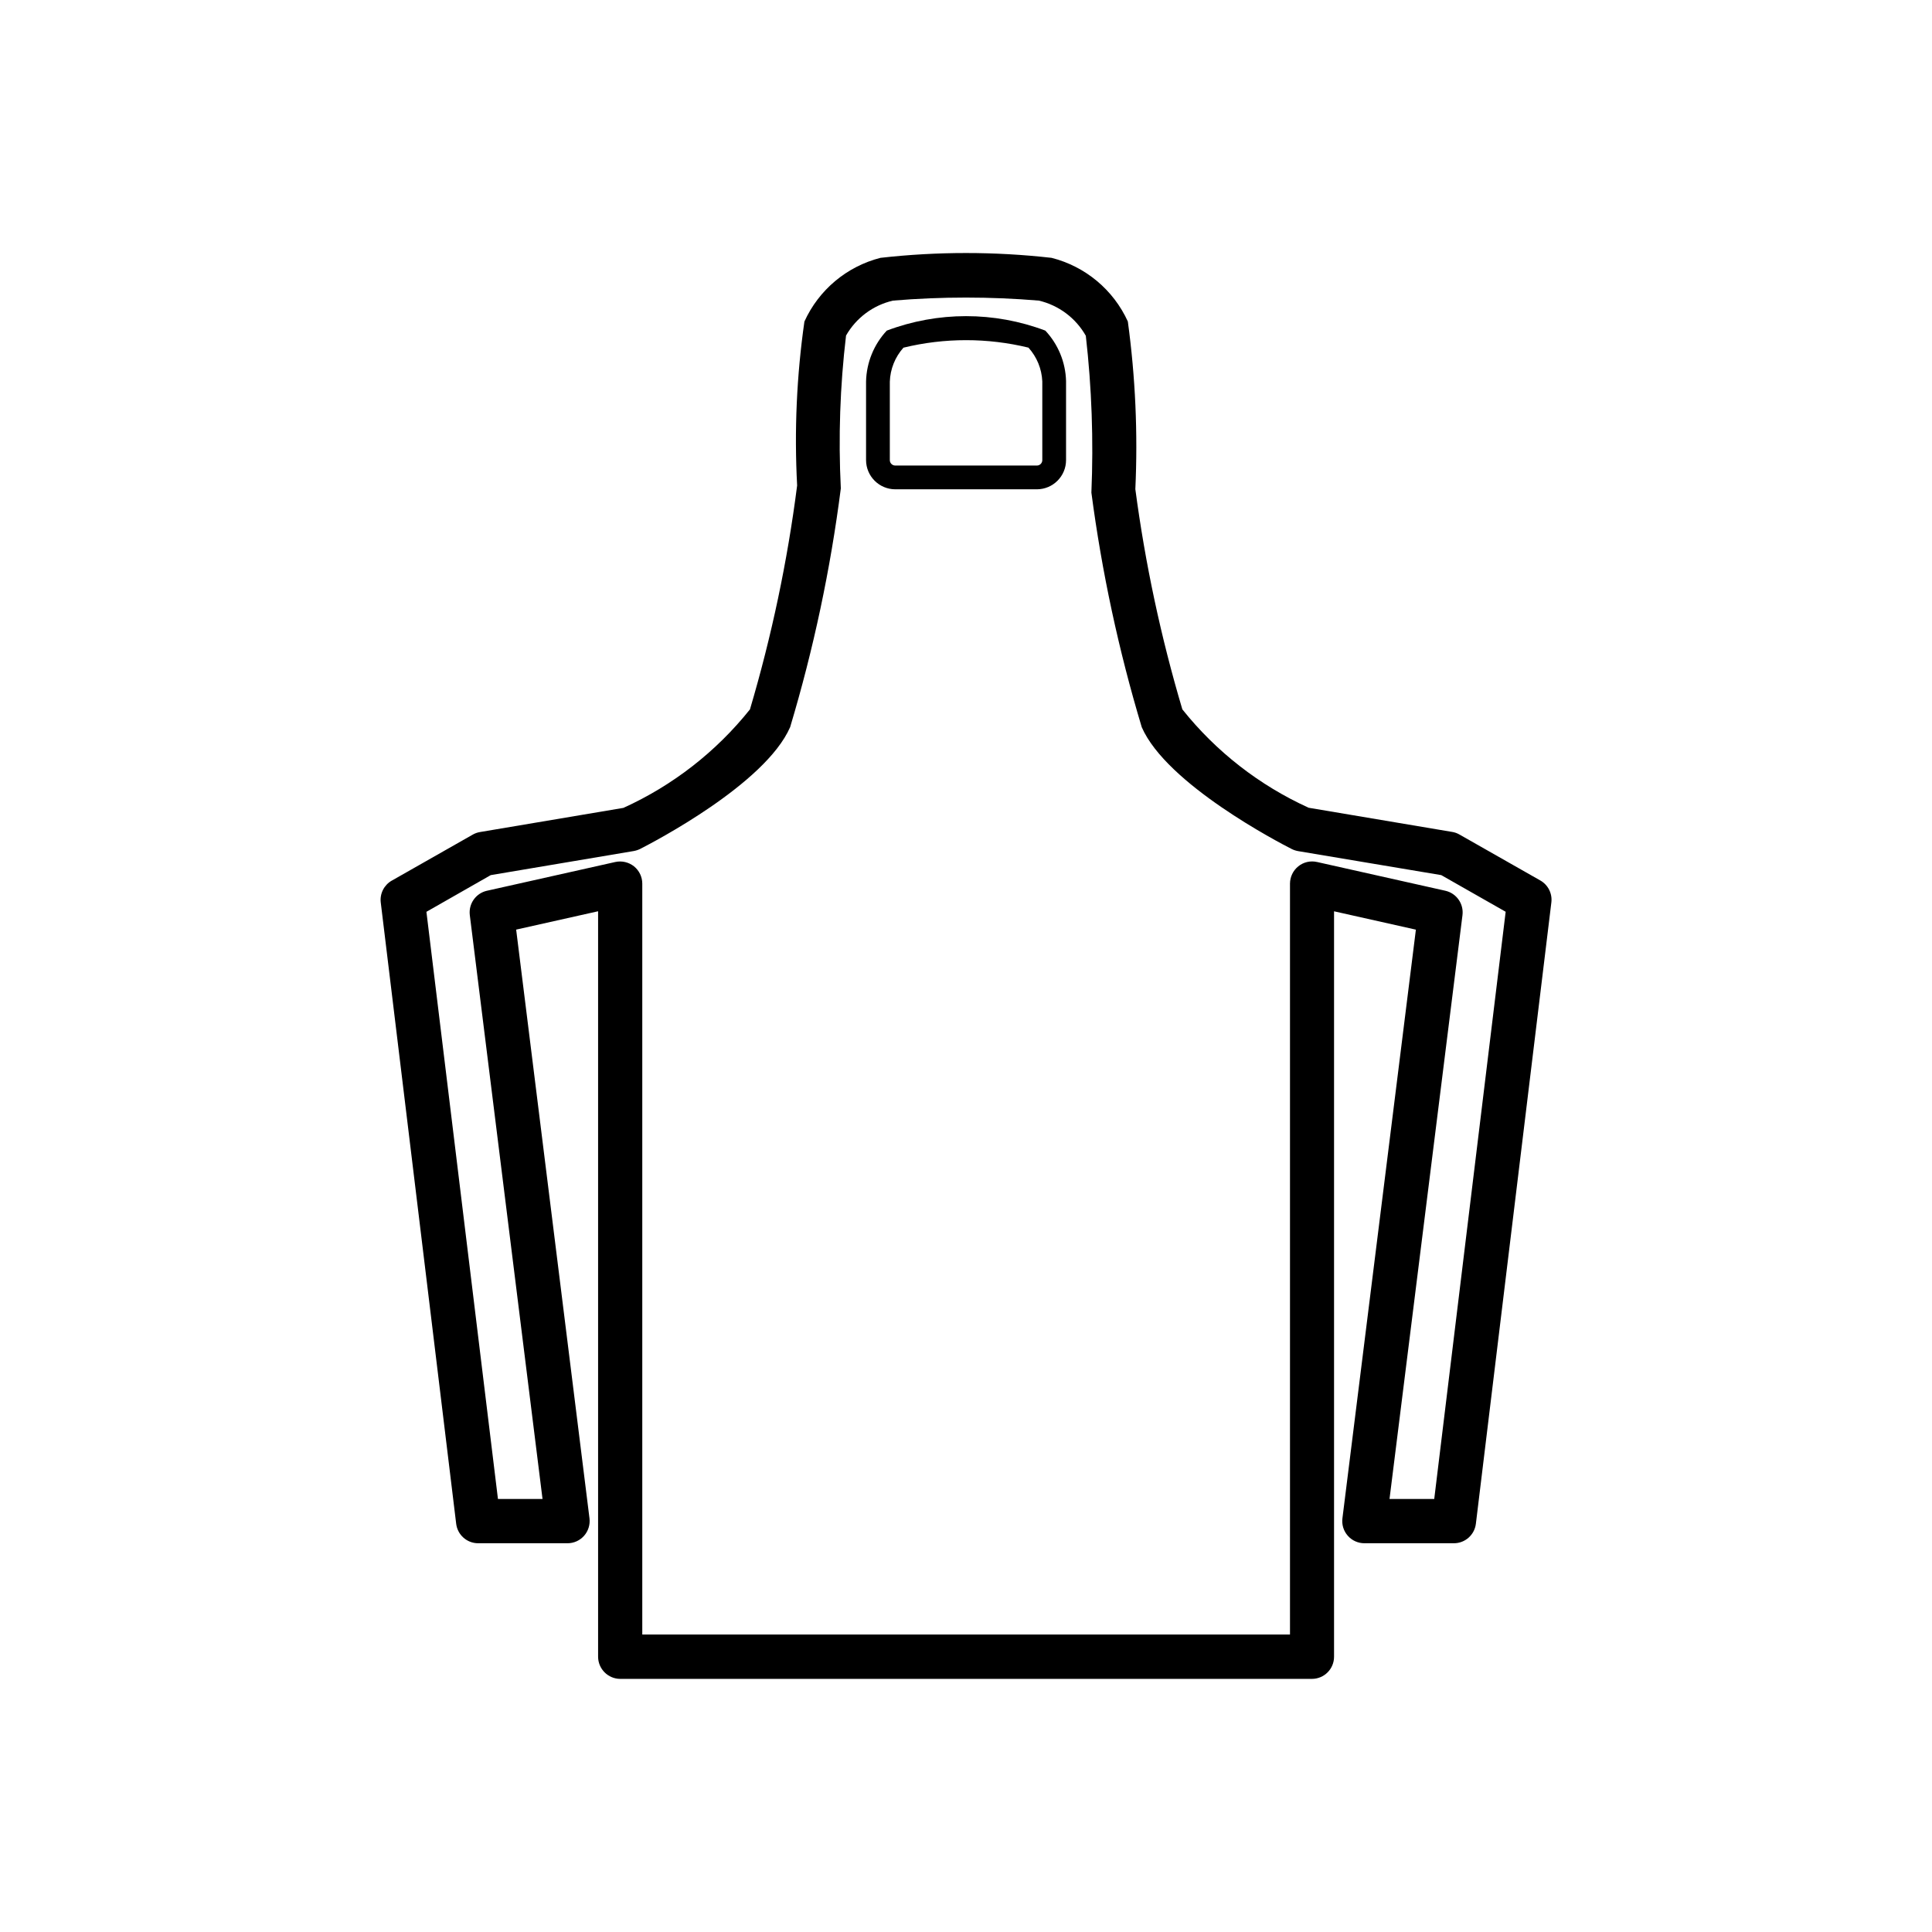
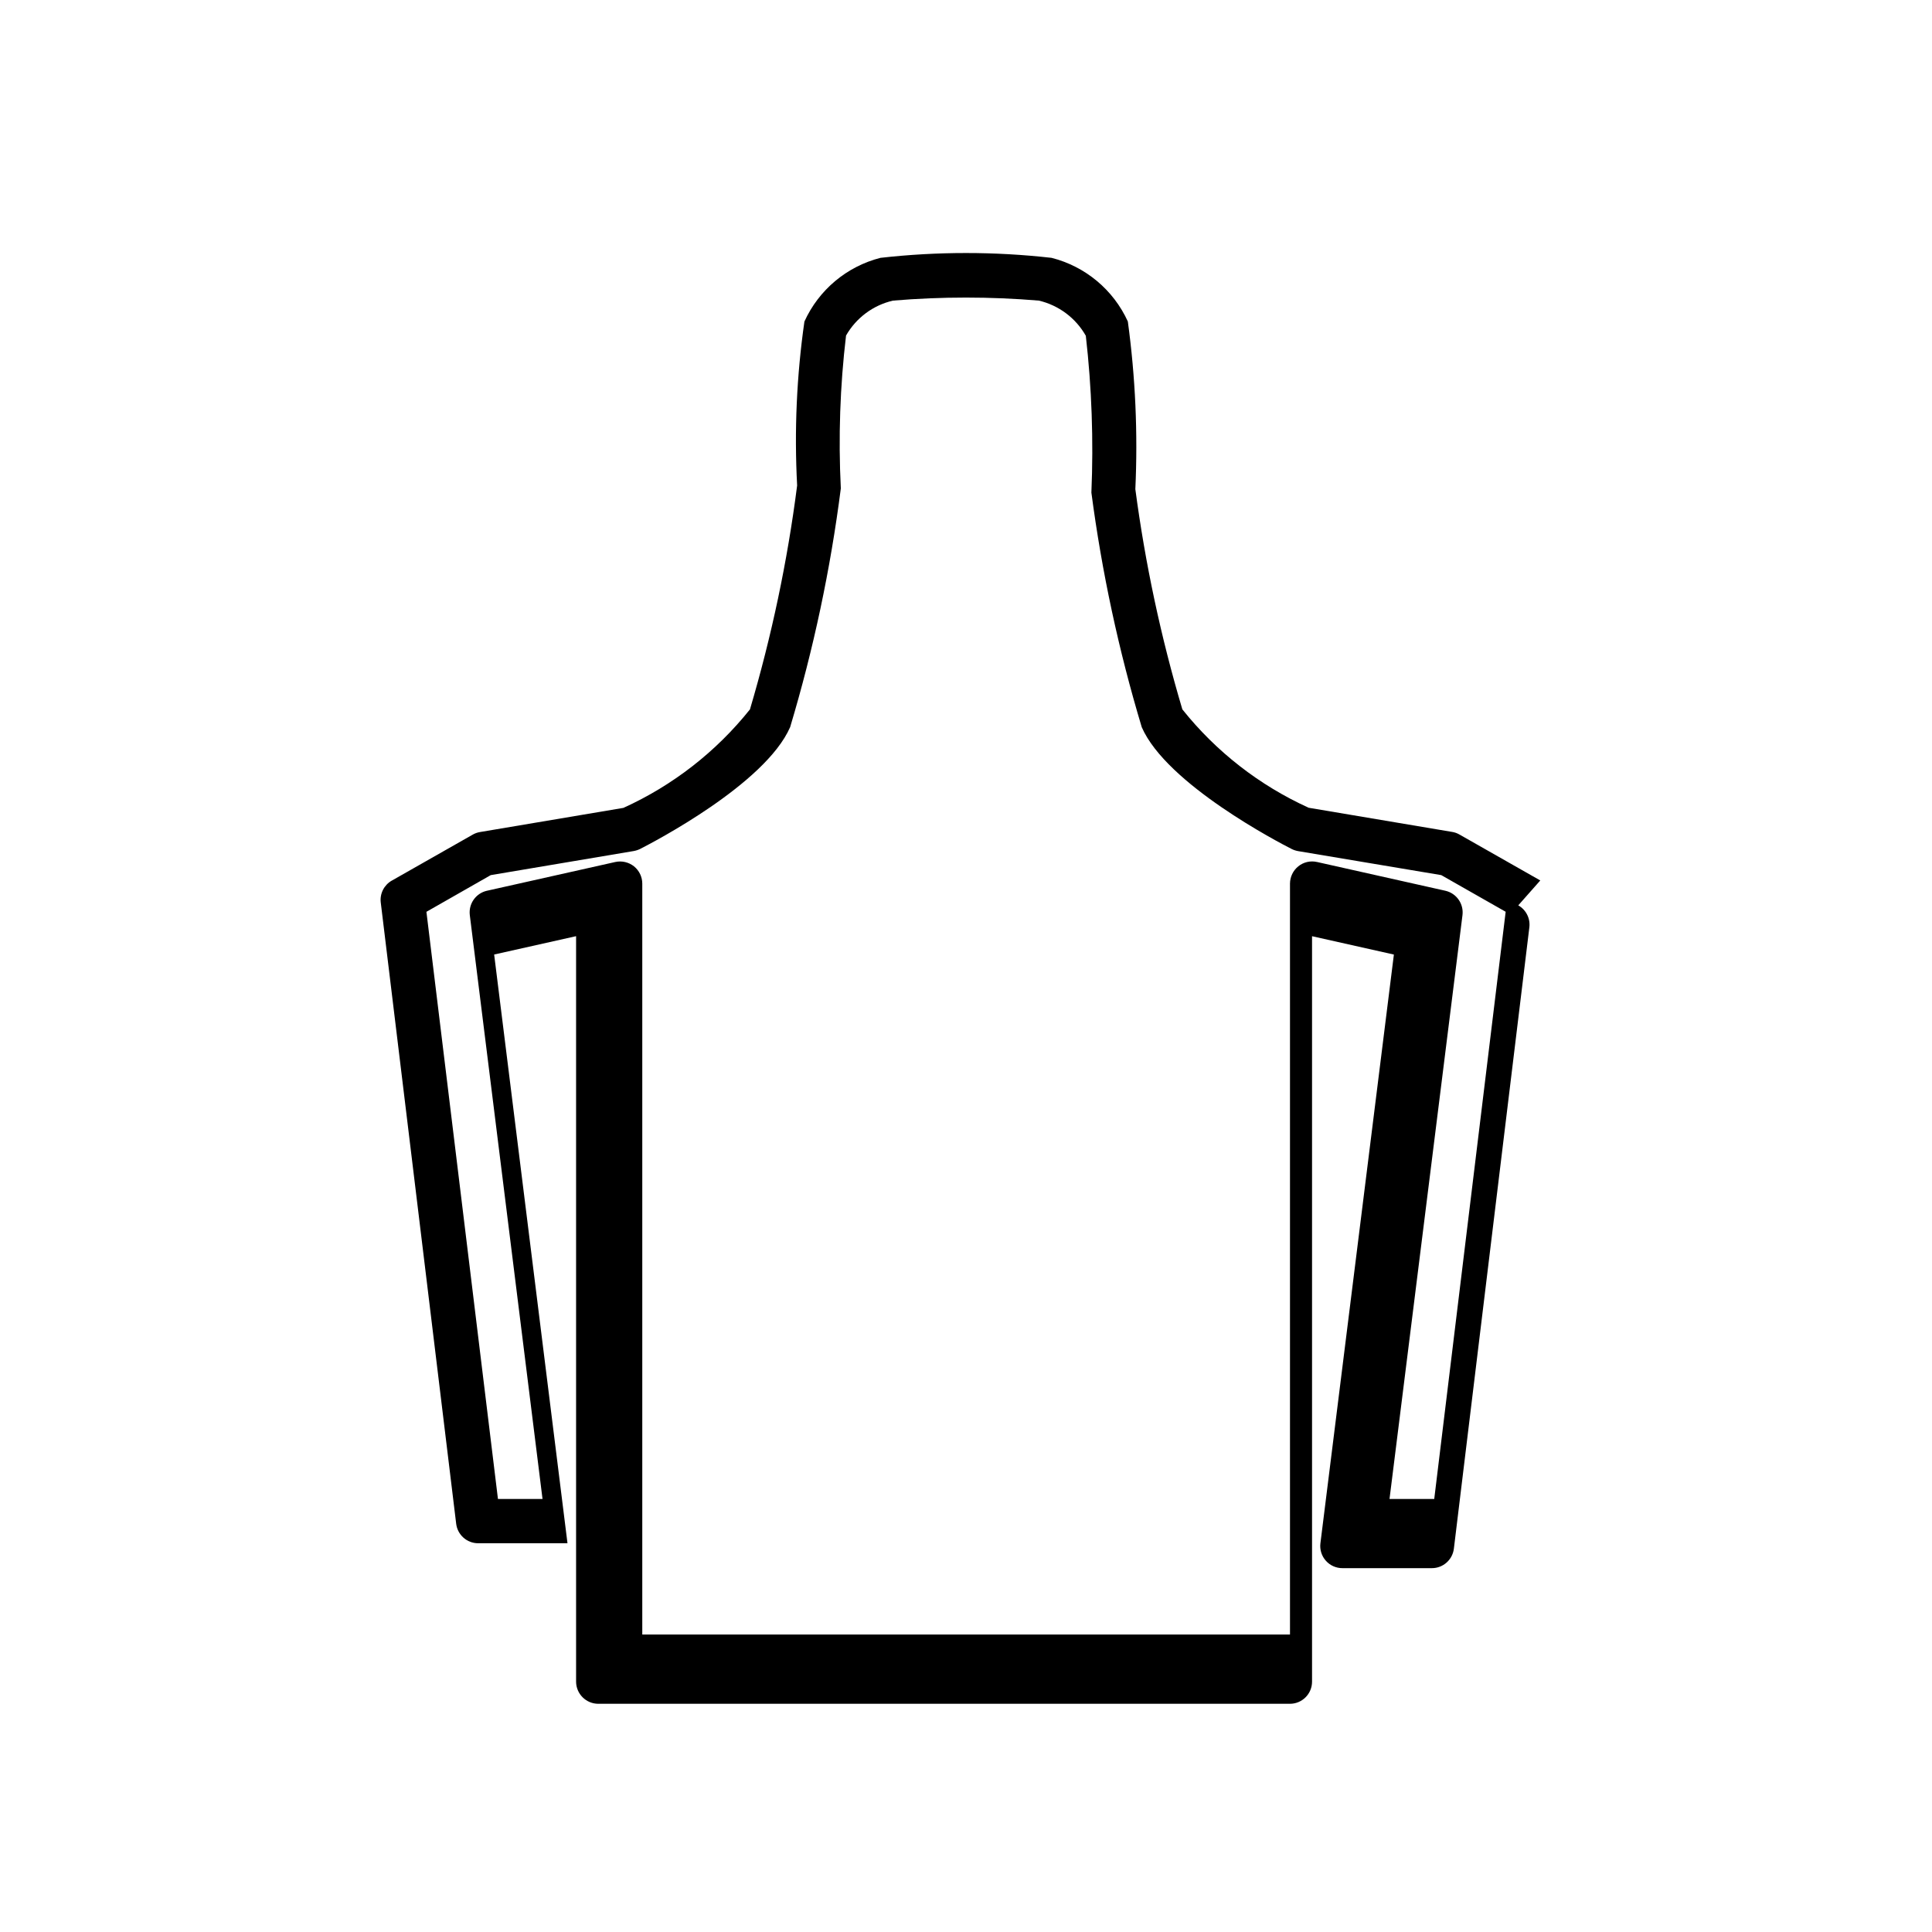
<svg xmlns="http://www.w3.org/2000/svg" fill="#000000" width="800px" height="800px" version="1.1" viewBox="144 144 512 512">
  <g>
-     <path d="m418.78 273.67h-37.52c-4.277-0.008-7.738-3.469-7.746-7.746v-20.844c0.121-5.008 2.074-9.801 5.492-13.465 13.539-5.113 28.477-5.113 42.016 0 3.398 3.625 5.352 8.371 5.492 13.336v20.973c0 4.273-3.461 7.738-7.734 7.746zm-35.355-37.535c-2.227 2.492-3.508 5.691-3.613 9.031v20.758c-0.004 0.387 0.148 0.758 0.422 1.027 0.27 0.273 0.641 0.426 1.027 0.422h37.52c0.383 0 0.75-0.152 1.02-0.426 0.27-0.273 0.422-0.641 0.418-1.023v-20.844c-0.141-3.32-1.438-6.488-3.668-8.957-10.883-2.641-22.242-2.637-33.125 0.012z" />
-     <path d="m552.19 377.33-21.41-12.168h-0.004c-0.594-0.348-1.246-0.582-1.926-0.691l-38.051-6.41v-0.004c-13.055-5.93-24.523-14.863-33.465-26.07-5.676-19.094-9.84-38.605-12.457-58.355 0.684-14.84 0.016-29.715-1.988-44.434-3.832-8.398-11.27-14.602-20.215-16.867-15.066-1.703-30.277-1.703-45.344 0-8.93 2.281-16.344 8.488-20.152 16.879-2.059 14.387-2.703 28.941-1.93 43.453-2.57 20.082-6.754 39.926-12.504 59.336-8.965 11.223-20.453 20.164-33.531 26.098l-38.039 6.41h0.004c-0.68 0.113-1.332 0.348-1.93 0.695l-21.41 12.168v-0.004c-2.059 1.168-3.219 3.457-2.934 5.809l19.988 164.64c0.355 2.945 2.852 5.16 5.816 5.164h23.68c1.688 0.004 3.297-0.723 4.41-1.992 1.105-1.262 1.625-2.938 1.422-4.609l-19.434-156.02 21.715-4.863v197.56c0.012 3.234 2.633 5.856 5.867 5.867h183.3c3.242 0 5.867-2.625 5.867-5.867v-197.55l21.688 4.863-19.469 156.01c-0.211 1.672 0.309 3.356 1.426 4.617 1.113 1.266 2.719 1.988 4.406 1.984h23.703c2.969 0.004 5.473-2.215 5.832-5.164l20-164.64c0.297-2.363-0.859-4.672-2.934-5.844zm-28.102 163.91h-11.852l19.336-154.72c0.371-3.004-1.598-5.801-4.547-6.465l-34.008-7.621v0.004c-1.738-0.398-3.562 0.023-4.953 1.145-1.387 1.117-2.195 2.805-2.203 4.586v199h-171.65v-199c0-1.785-0.812-3.469-2.203-4.586-1.395-1.102-3.211-1.523-4.949-1.145l-34.008 7.621v-0.004c-2.953 0.664-4.918 3.461-4.547 6.465l19.27 154.72h-11.812l-18.957-155.6 17.043-9.723 37.91-6.387c0.586-0.105 1.156-0.293 1.688-0.555 3.363-1.715 33.152-17.168 39.75-32.281 6.203-20.684 10.695-41.844 13.43-63.266-0.676-13.52-0.215-27.066 1.383-40.508 2.676-4.691 7.195-8.051 12.457-9.258 12.855-1.07 25.777-1.07 38.629 0 5.273 1.234 9.789 4.613 12.457 9.32 1.574 13.797 2.066 27.695 1.477 41.566 2.766 21.047 7.231 41.84 13.348 62.168 6.602 15.113 36.375 30.57 39.738 32.281 0.535 0.266 1.102 0.453 1.688 0.555l37.949 6.363 17.066 9.711z" />
+     <path d="m552.19 377.33-21.41-12.168h-0.004c-0.594-0.348-1.246-0.582-1.926-0.691l-38.051-6.41v-0.004c-13.055-5.93-24.523-14.863-33.465-26.07-5.676-19.094-9.84-38.605-12.457-58.355 0.684-14.84 0.016-29.715-1.988-44.434-3.832-8.398-11.27-14.602-20.215-16.867-15.066-1.703-30.277-1.703-45.344 0-8.93 2.281-16.344 8.488-20.152 16.879-2.059 14.387-2.703 28.941-1.93 43.453-2.57 20.082-6.754 39.926-12.504 59.336-8.965 11.223-20.453 20.164-33.531 26.098l-38.039 6.41h0.004c-0.68 0.113-1.332 0.348-1.93 0.695l-21.41 12.168v-0.004c-2.059 1.168-3.219 3.457-2.934 5.809l19.988 164.64c0.355 2.945 2.852 5.16 5.816 5.164h23.68l-19.434-156.02 21.715-4.863v197.56c0.012 3.234 2.633 5.856 5.867 5.867h183.3c3.242 0 5.867-2.625 5.867-5.867v-197.55l21.688 4.863-19.469 156.01c-0.211 1.672 0.309 3.356 1.426 4.617 1.113 1.266 2.719 1.988 4.406 1.984h23.703c2.969 0.004 5.473-2.215 5.832-5.164l20-164.64c0.297-2.363-0.859-4.672-2.934-5.844zm-28.102 163.91h-11.852l19.336-154.72c0.371-3.004-1.598-5.801-4.547-6.465l-34.008-7.621v0.004c-1.738-0.398-3.562 0.023-4.953 1.145-1.387 1.117-2.195 2.805-2.203 4.586v199h-171.65v-199c0-1.785-0.812-3.469-2.203-4.586-1.395-1.102-3.211-1.523-4.949-1.145l-34.008 7.621v-0.004c-2.953 0.664-4.918 3.461-4.547 6.465l19.27 154.72h-11.812l-18.957-155.6 17.043-9.723 37.91-6.387c0.586-0.105 1.156-0.293 1.688-0.555 3.363-1.715 33.152-17.168 39.75-32.281 6.203-20.684 10.695-41.844 13.43-63.266-0.676-13.52-0.215-27.066 1.383-40.508 2.676-4.691 7.195-8.051 12.457-9.258 12.855-1.07 25.777-1.07 38.629 0 5.273 1.234 9.789 4.613 12.457 9.32 1.574 13.797 2.066 27.695 1.477 41.566 2.766 21.047 7.231 41.84 13.348 62.168 6.602 15.113 36.375 30.57 39.738 32.281 0.535 0.266 1.102 0.453 1.688 0.555l37.949 6.363 17.066 9.711z" />
  </g>
</svg>